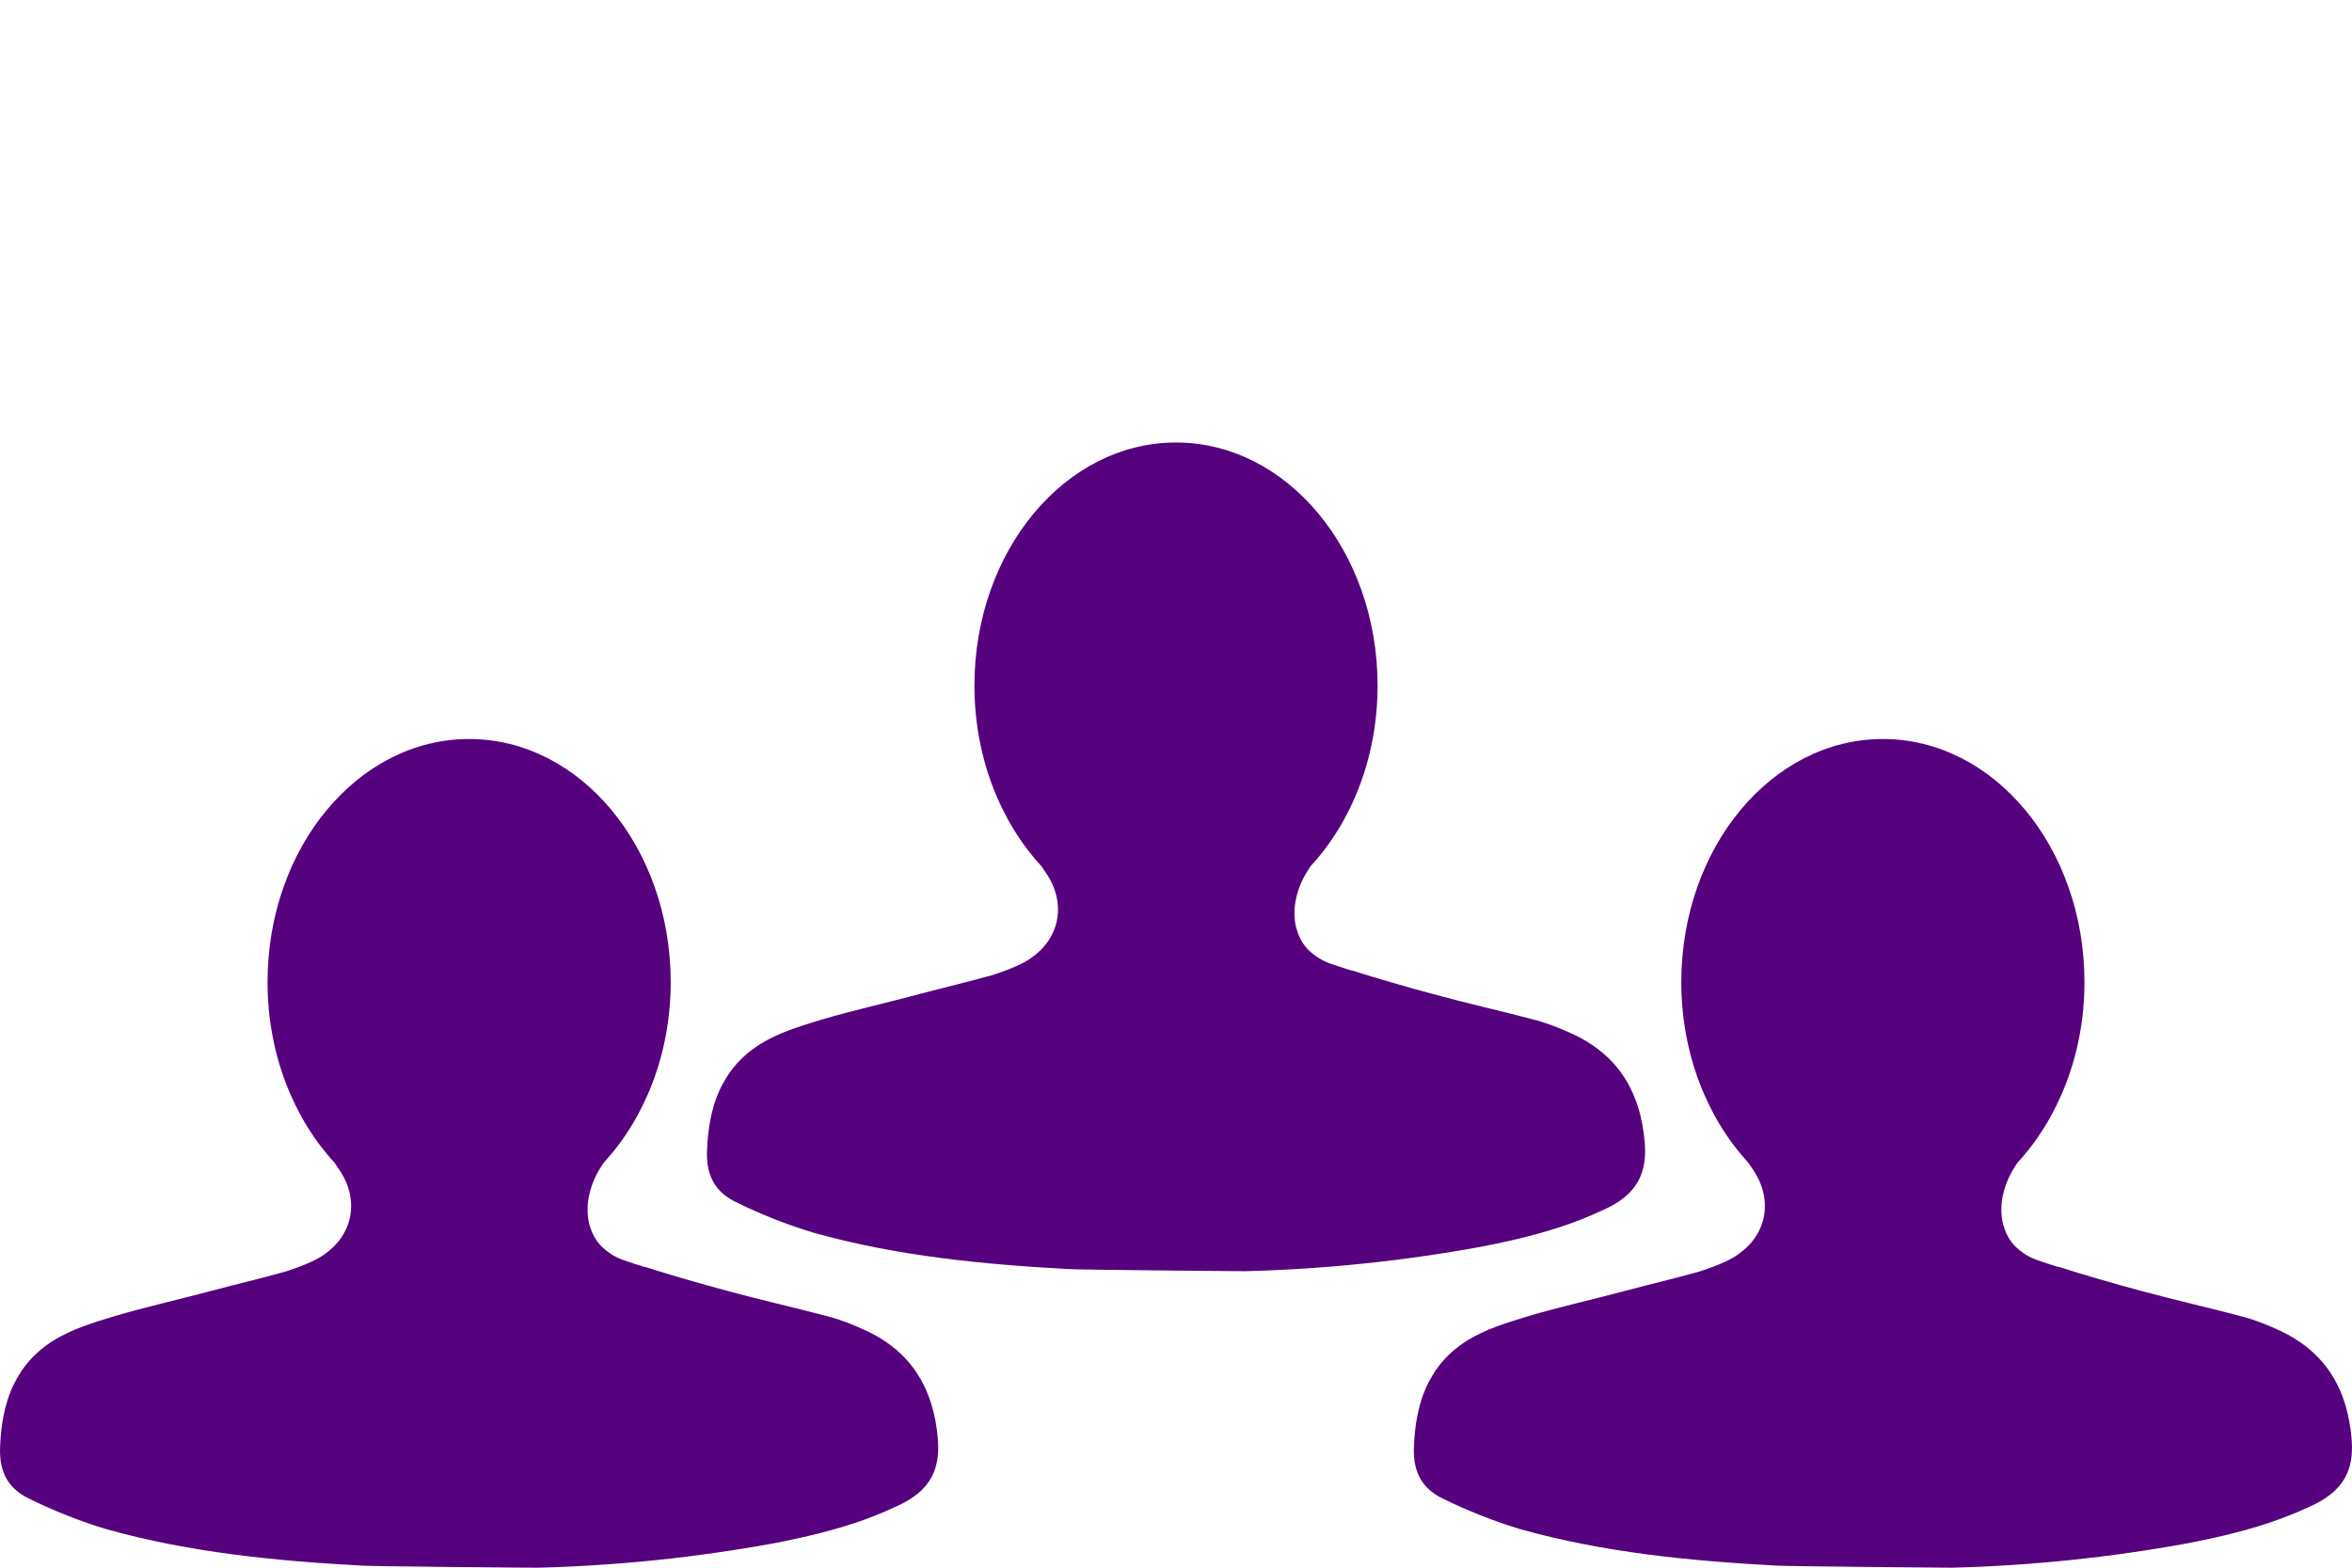
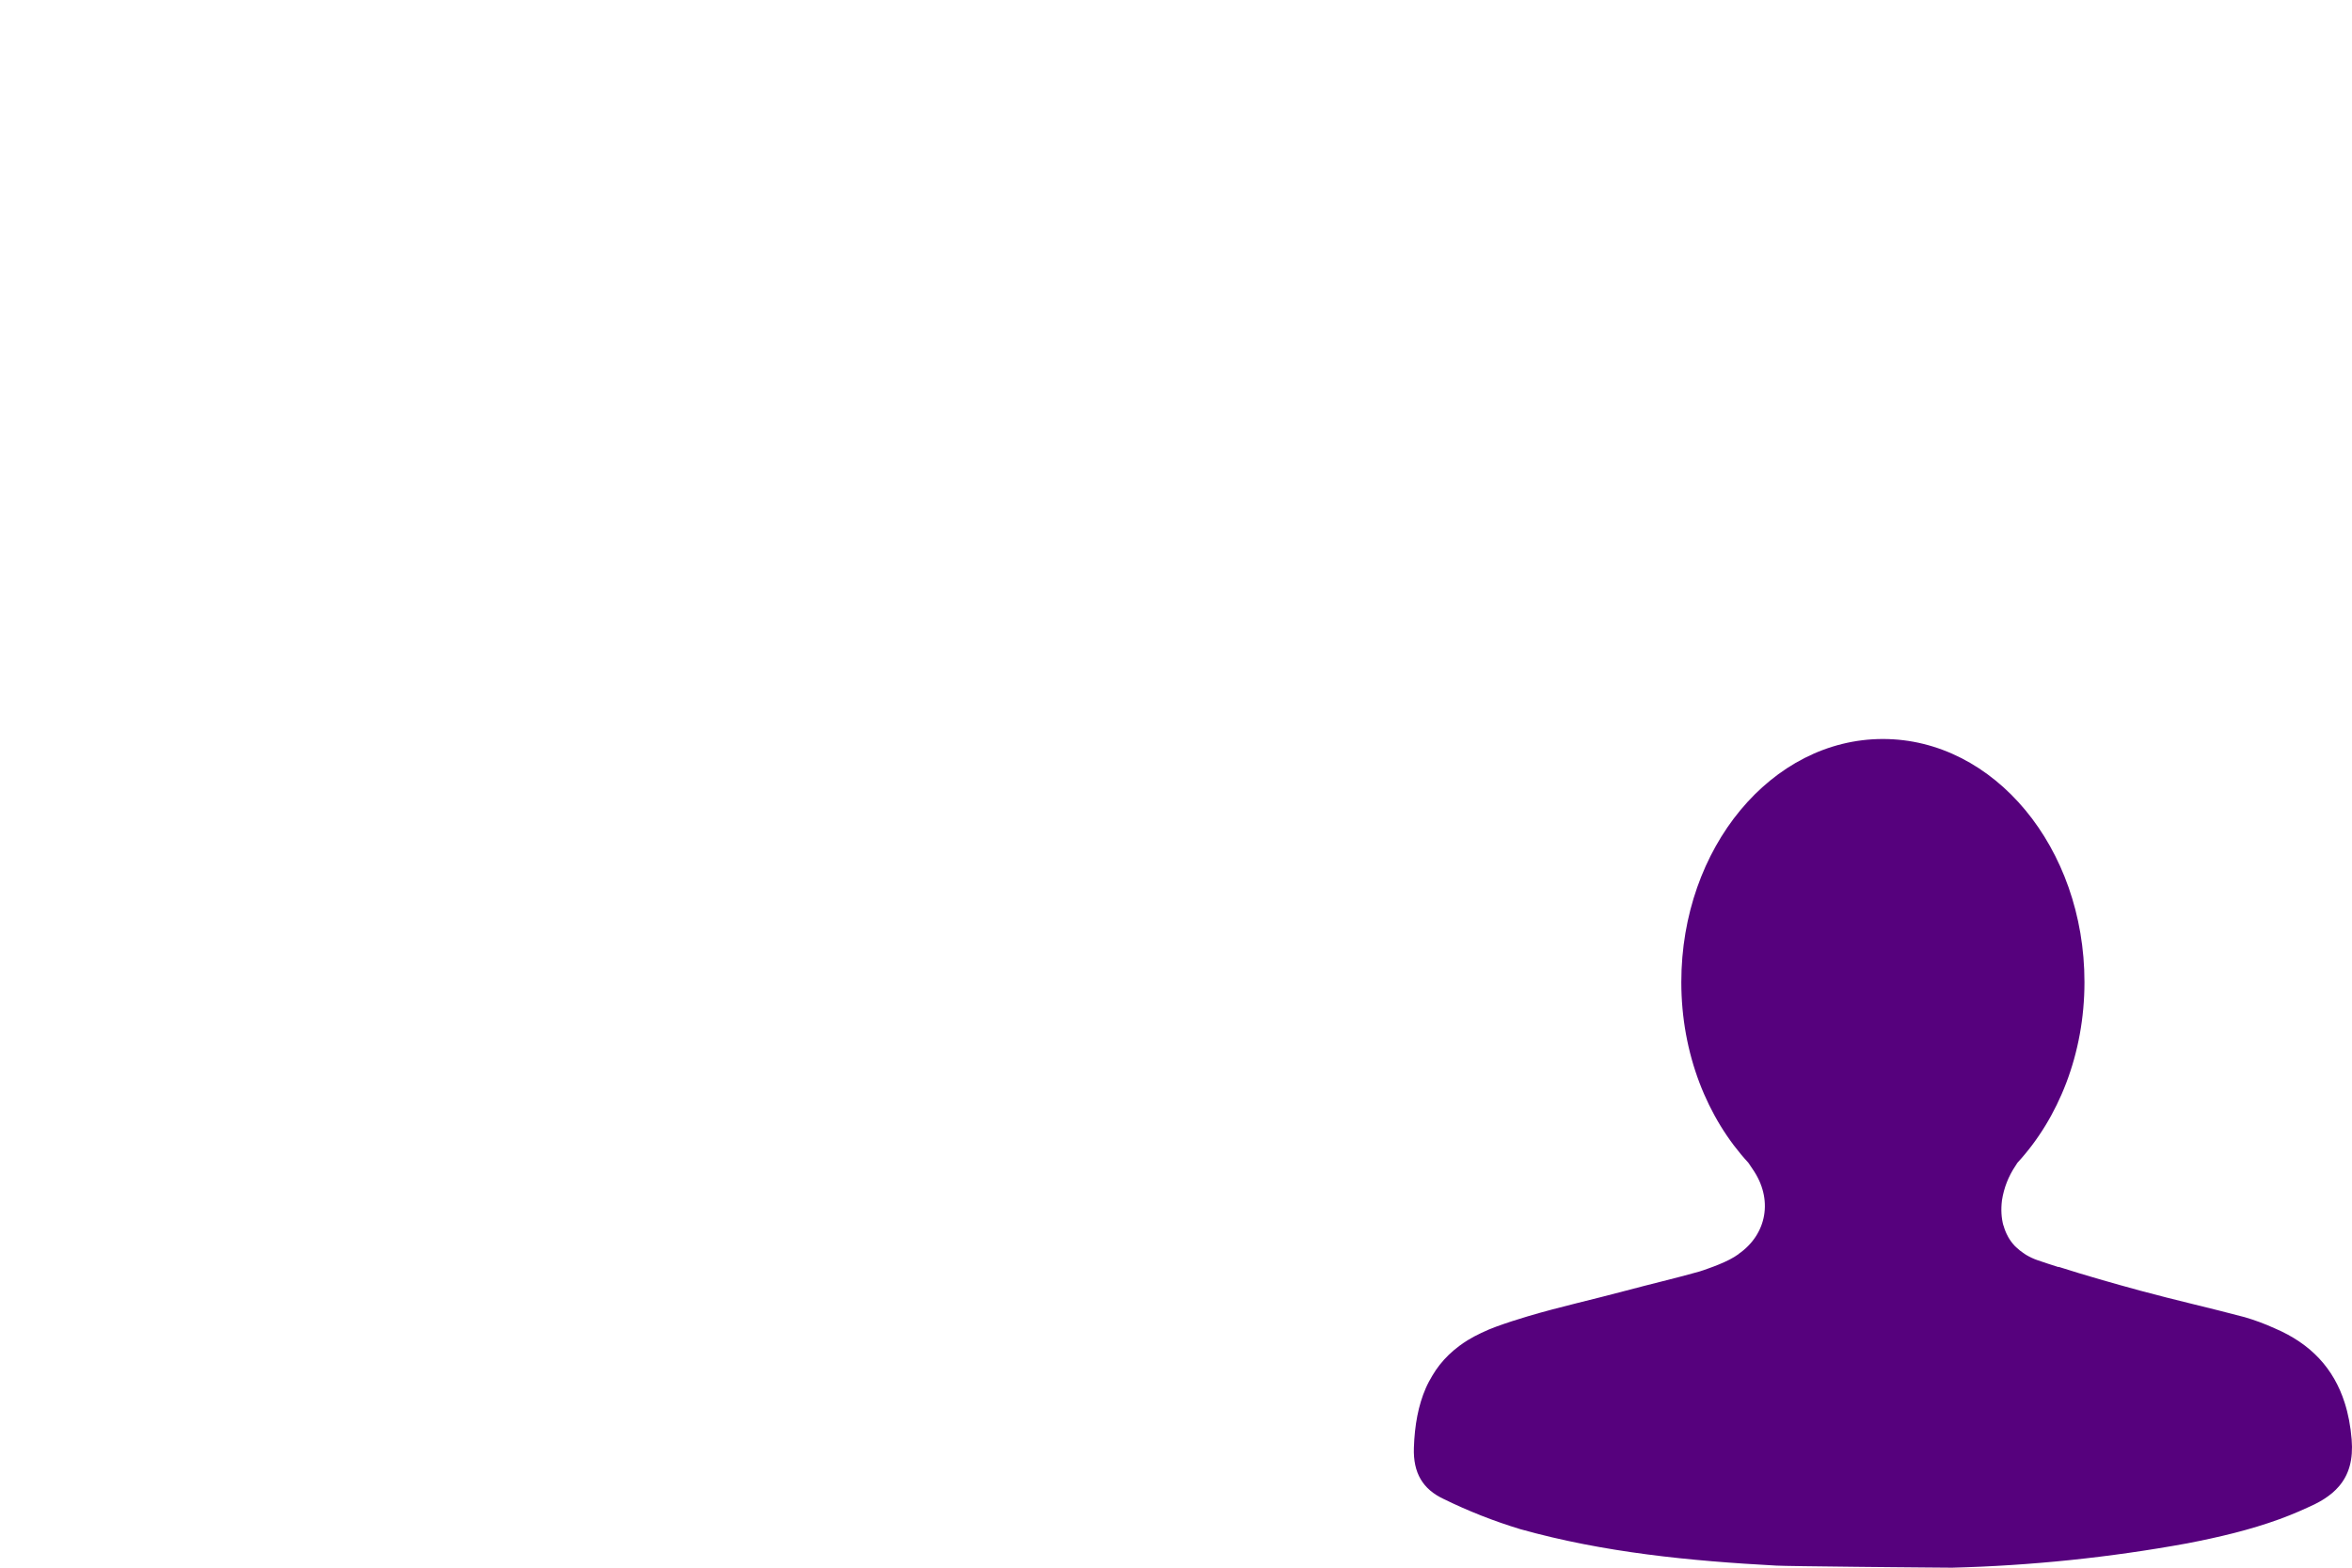
<svg xmlns="http://www.w3.org/2000/svg" version="1.1" id="Layer_1" x="0px" y="0px" viewBox="0 0 108 72" enable-background="new 0 0 108 72" xml:space="preserve">
-   <rect fill="#FFFFFF" width="108" height="72" />
  <g>
    <g>
-       <path fill="#56017D" d="M43.066,66.108c-0.05-0.607-0.156-1.17-0.322-1.688c-0.497-1.553-1.531-2.698-3.213-3.414    c-0.447-0.204-0.908-0.375-1.38-0.513c-1.591-0.423-3.205-0.785-4.789-1.215c-1.256-0.341-2.51-0.699-3.751-1.095l-0.008,0.011    c-0.323-0.103-0.646-0.207-0.966-0.318c-0.193-0.066-0.363-0.151-0.522-0.244c-0.05-0.029-0.094-0.064-0.141-0.096    c-0.108-0.074-0.209-0.153-0.298-0.24c-0.027-0.026-0.057-0.05-0.083-0.078c-0.114-0.123-0.214-0.257-0.295-0.401    c-0.007-0.013-0.014-0.027-0.021-0.04c-0.083-0.154-0.15-0.318-0.197-0.493h-0.006c-0.095-0.35-0.117-0.739-0.065-1.157    c0.087-0.565,0.298-1.105,0.617-1.579c0.032-0.049,0.062-0.098,0.094-0.147c1.885-2.044,3.077-4.998,3.077-8.296    c0-6.166-4.144-11.165-9.256-11.165s-9.256,4.999-9.256,11.165c0,3.298,1.193,6.254,3.079,8.298    c0.064,0.095,0.125,0.19,0.191,0.284c0.966,1.384,0.663,3.001-0.642,3.905l0.003,0.004c-0.129,0.089-0.26,0.176-0.408,0.25    c-0.316,0.161-0.646,0.293-0.98,0.41l0,0c-0.142,0.05-0.282,0.104-0.427,0.146c-1.115,0.313-2.245,0.576-3.362,0.875    c-1.492,0.401-3.011,0.735-4.49,1.173c-0.493,0.146-0.982,0.304-1.464,0.479c-0.245,0.089-0.469,0.187-0.685,0.29    c-0.223,0.106-0.437,0.217-0.633,0.339c-0.129,0.08-0.252,0.164-0.369,0.251c-0.353,0.261-0.656,0.554-0.913,0.88    c-0.121,0.152-0.227,0.314-0.328,0.481c-0.114,0.189-0.22,0.384-0.31,0.591c-0.339,0.78-0.51,1.69-0.544,2.734    c-0.039,1.161,0.415,1.907,1.368,2.352c1.135,0.557,2.313,1.021,3.523,1.387c3.839,1.074,7.787,1.458,11.754,1.672    c0.289,0.016,1.853,0.036,3.528,0.054c0.12,0.001,0.24,0.003,0.36,0.004c0.482,0.005,0.965,0.01,1.424,0.014    c0.574,0.005,1.109,0.01,1.552,0.014c0.177,0.002,0.34,0.003,0.484,0.004C24.43,71.998,24.701,72,24.718,72    c3.623-0.093,7.234-0.467,10.799-1.118c1.443-0.279,2.869-0.612,4.245-1.114c0.16-0.058,0.318-0.12,0.476-0.183    c0.27-0.108,0.537-0.223,0.802-0.346c0.108-0.05,0.217-0.097,0.324-0.15c0.312-0.155,0.582-0.326,0.81-0.519    c0.114-0.097,0.217-0.199,0.309-0.307C42.946,67.723,43.142,67.032,43.066,66.108z" />
      <path fill="#56017D" d="M107.984,66.108c-0.05-0.607-0.156-1.17-0.322-1.688c-0.497-1.553-1.531-2.698-3.213-3.414    c-0.447-0.204-0.908-0.375-1.38-0.513c-1.591-0.423-3.205-0.785-4.789-1.215c-1.256-0.341-2.51-0.699-3.751-1.095l-0.008,0.011    c-0.323-0.103-0.646-0.207-0.966-0.318c-0.193-0.066-0.363-0.151-0.522-0.244c-0.05-0.029-0.094-0.064-0.141-0.096    c-0.108-0.074-0.209-0.153-0.298-0.24c-0.027-0.026-0.057-0.05-0.083-0.078c-0.114-0.123-0.214-0.257-0.295-0.401    c-0.007-0.013-0.014-0.027-0.021-0.04c-0.083-0.154-0.15-0.318-0.197-0.493h-0.006c-0.095-0.35-0.117-0.739-0.065-1.157    c0.087-0.565,0.298-1.105,0.617-1.579c0.032-0.049,0.062-0.098,0.094-0.147c1.885-2.044,3.077-4.998,3.077-8.296    c0-6.166-4.144-11.165-9.256-11.165s-9.256,4.999-9.256,11.165c0,3.298,1.193,6.254,3.079,8.298    c0.064,0.095,0.125,0.19,0.191,0.284c0.966,1.384,0.663,3.001-0.642,3.905l0.003,0.004c-0.129,0.089-0.26,0.176-0.408,0.25    c-0.316,0.161-0.646,0.293-0.98,0.41l0,0c-0.142,0.05-0.282,0.104-0.427,0.146c-1.115,0.313-2.245,0.576-3.362,0.875    c-1.492,0.401-3.011,0.735-4.49,1.173c-0.493,0.146-0.982,0.304-1.464,0.479c-0.242,0.087-0.467,0.185-0.683,0.288    c-0.223,0.106-0.437,0.217-0.633,0.339c-0.129,0.08-0.252,0.164-0.369,0.251c-0.353,0.261-0.656,0.554-0.913,0.88    c-0.121,0.152-0.227,0.314-0.328,0.481c-0.114,0.189-0.22,0.384-0.31,0.591c-0.339,0.78-0.51,1.69-0.544,2.734    c-0.039,1.161,0.415,1.907,1.368,2.352c1.135,0.557,2.313,1.021,3.523,1.387c3.839,1.074,7.787,1.458,11.754,1.672    c0.289,0.016,1.853,0.036,3.528,0.054c0.12,0.001,0.24,0.003,0.36,0.004c0.482,0.005,0.965,0.01,1.424,0.014    c0.574,0.005,1.109,0.01,1.552,0.014c0.177,0.002,0.34,0.003,0.484,0.004C89.348,71.998,89.619,72,89.636,72    c3.623-0.093,7.234-0.467,10.799-1.118c1.443-0.279,2.869-0.612,4.245-1.114c0.16-0.058,0.318-0.12,0.476-0.183    c0.27-0.108,0.537-0.223,0.802-0.346c0.108-0.05,0.217-0.097,0.324-0.15c0.312-0.155,0.582-0.326,0.81-0.519    c0.114-0.097,0.217-0.199,0.309-0.307C107.864,67.723,108.06,67.032,107.984,66.108z" />
    </g>
-     <path fill="#56017D" d="M75.525,52.491c-0.05-0.607-0.156-1.17-0.322-1.688c-0.497-1.553-1.531-2.698-3.213-3.414   c-0.447-0.204-0.908-0.375-1.38-0.513c-1.591-0.423-3.205-0.785-4.789-1.215c-1.256-0.341-2.51-0.699-3.751-1.095l-0.008,0.011   c-0.323-0.103-0.646-0.207-0.966-0.318c-0.193-0.066-0.363-0.151-0.522-0.244c-0.05-0.029-0.094-0.064-0.141-0.096   c-0.108-0.074-0.209-0.153-0.298-0.24c-0.027-0.026-0.057-0.05-0.083-0.078c-0.114-0.123-0.214-0.257-0.295-0.401   c-0.007-0.013-0.014-0.027-0.021-0.04c-0.083-0.154-0.15-0.318-0.197-0.493h-0.006c-0.095-0.35-0.117-0.739-0.065-1.157   c0.087-0.565,0.298-1.105,0.617-1.579c0.032-0.049,0.062-0.098,0.094-0.147c1.885-2.044,3.077-4.998,3.077-8.296   c0-6.166-4.144-11.165-9.256-11.165s-9.256,4.999-9.256,11.165c0,3.298,1.193,6.254,3.079,8.298   c0.064,0.095,0.125,0.19,0.191,0.284c0.966,1.384,0.663,3.001-0.642,3.905l0.003,0.004c-0.129,0.089-0.26,0.176-0.408,0.25   c-0.316,0.161-0.646,0.293-0.98,0.41l0,0c-0.142,0.05-0.282,0.104-0.427,0.146c-1.115,0.313-2.245,0.576-3.362,0.875   c-1.492,0.401-3.011,0.735-4.49,1.173c-0.493,0.146-0.982,0.304-1.464,0.479c-0.242,0.087-0.467,0.185-0.683,0.288   c-0.223,0.106-0.437,0.217-0.633,0.339c-0.129,0.08-0.252,0.164-0.369,0.251c-0.353,0.261-0.656,0.554-0.913,0.88   c-0.121,0.152-0.227,0.314-0.328,0.481c-0.114,0.189-0.22,0.384-0.31,0.591c-0.339,0.78-0.51,1.69-0.544,2.734   c-0.039,1.161,0.415,1.907,1.368,2.352c1.135,0.557,2.313,1.021,3.523,1.387c3.839,1.074,7.787,1.458,11.754,1.672   c0.289,0.016,1.853,0.036,3.528,0.054c0.12,0.001,0.24,0.003,0.36,0.004c0.482,0.005,0.965,0.01,1.424,0.014   c0.574,0.005,1.109,0.01,1.552,0.014c0.177,0.002,0.34,0.003,0.484,0.004c0.434,0.004,0.705,0.006,0.722,0.006   c3.623-0.093,7.234-0.467,10.799-1.118c1.443-0.279,2.869-0.612,4.245-1.114c0.16-0.058,0.318-0.12,0.476-0.183   c0.27-0.108,0.537-0.223,0.802-0.346c0.108-0.05,0.217-0.097,0.324-0.15c0.312-0.155,0.582-0.326,0.81-0.519   c0.114-0.097,0.217-0.199,0.309-0.307C75.405,54.106,75.601,53.414,75.525,52.491z" />
  </g>
</svg>